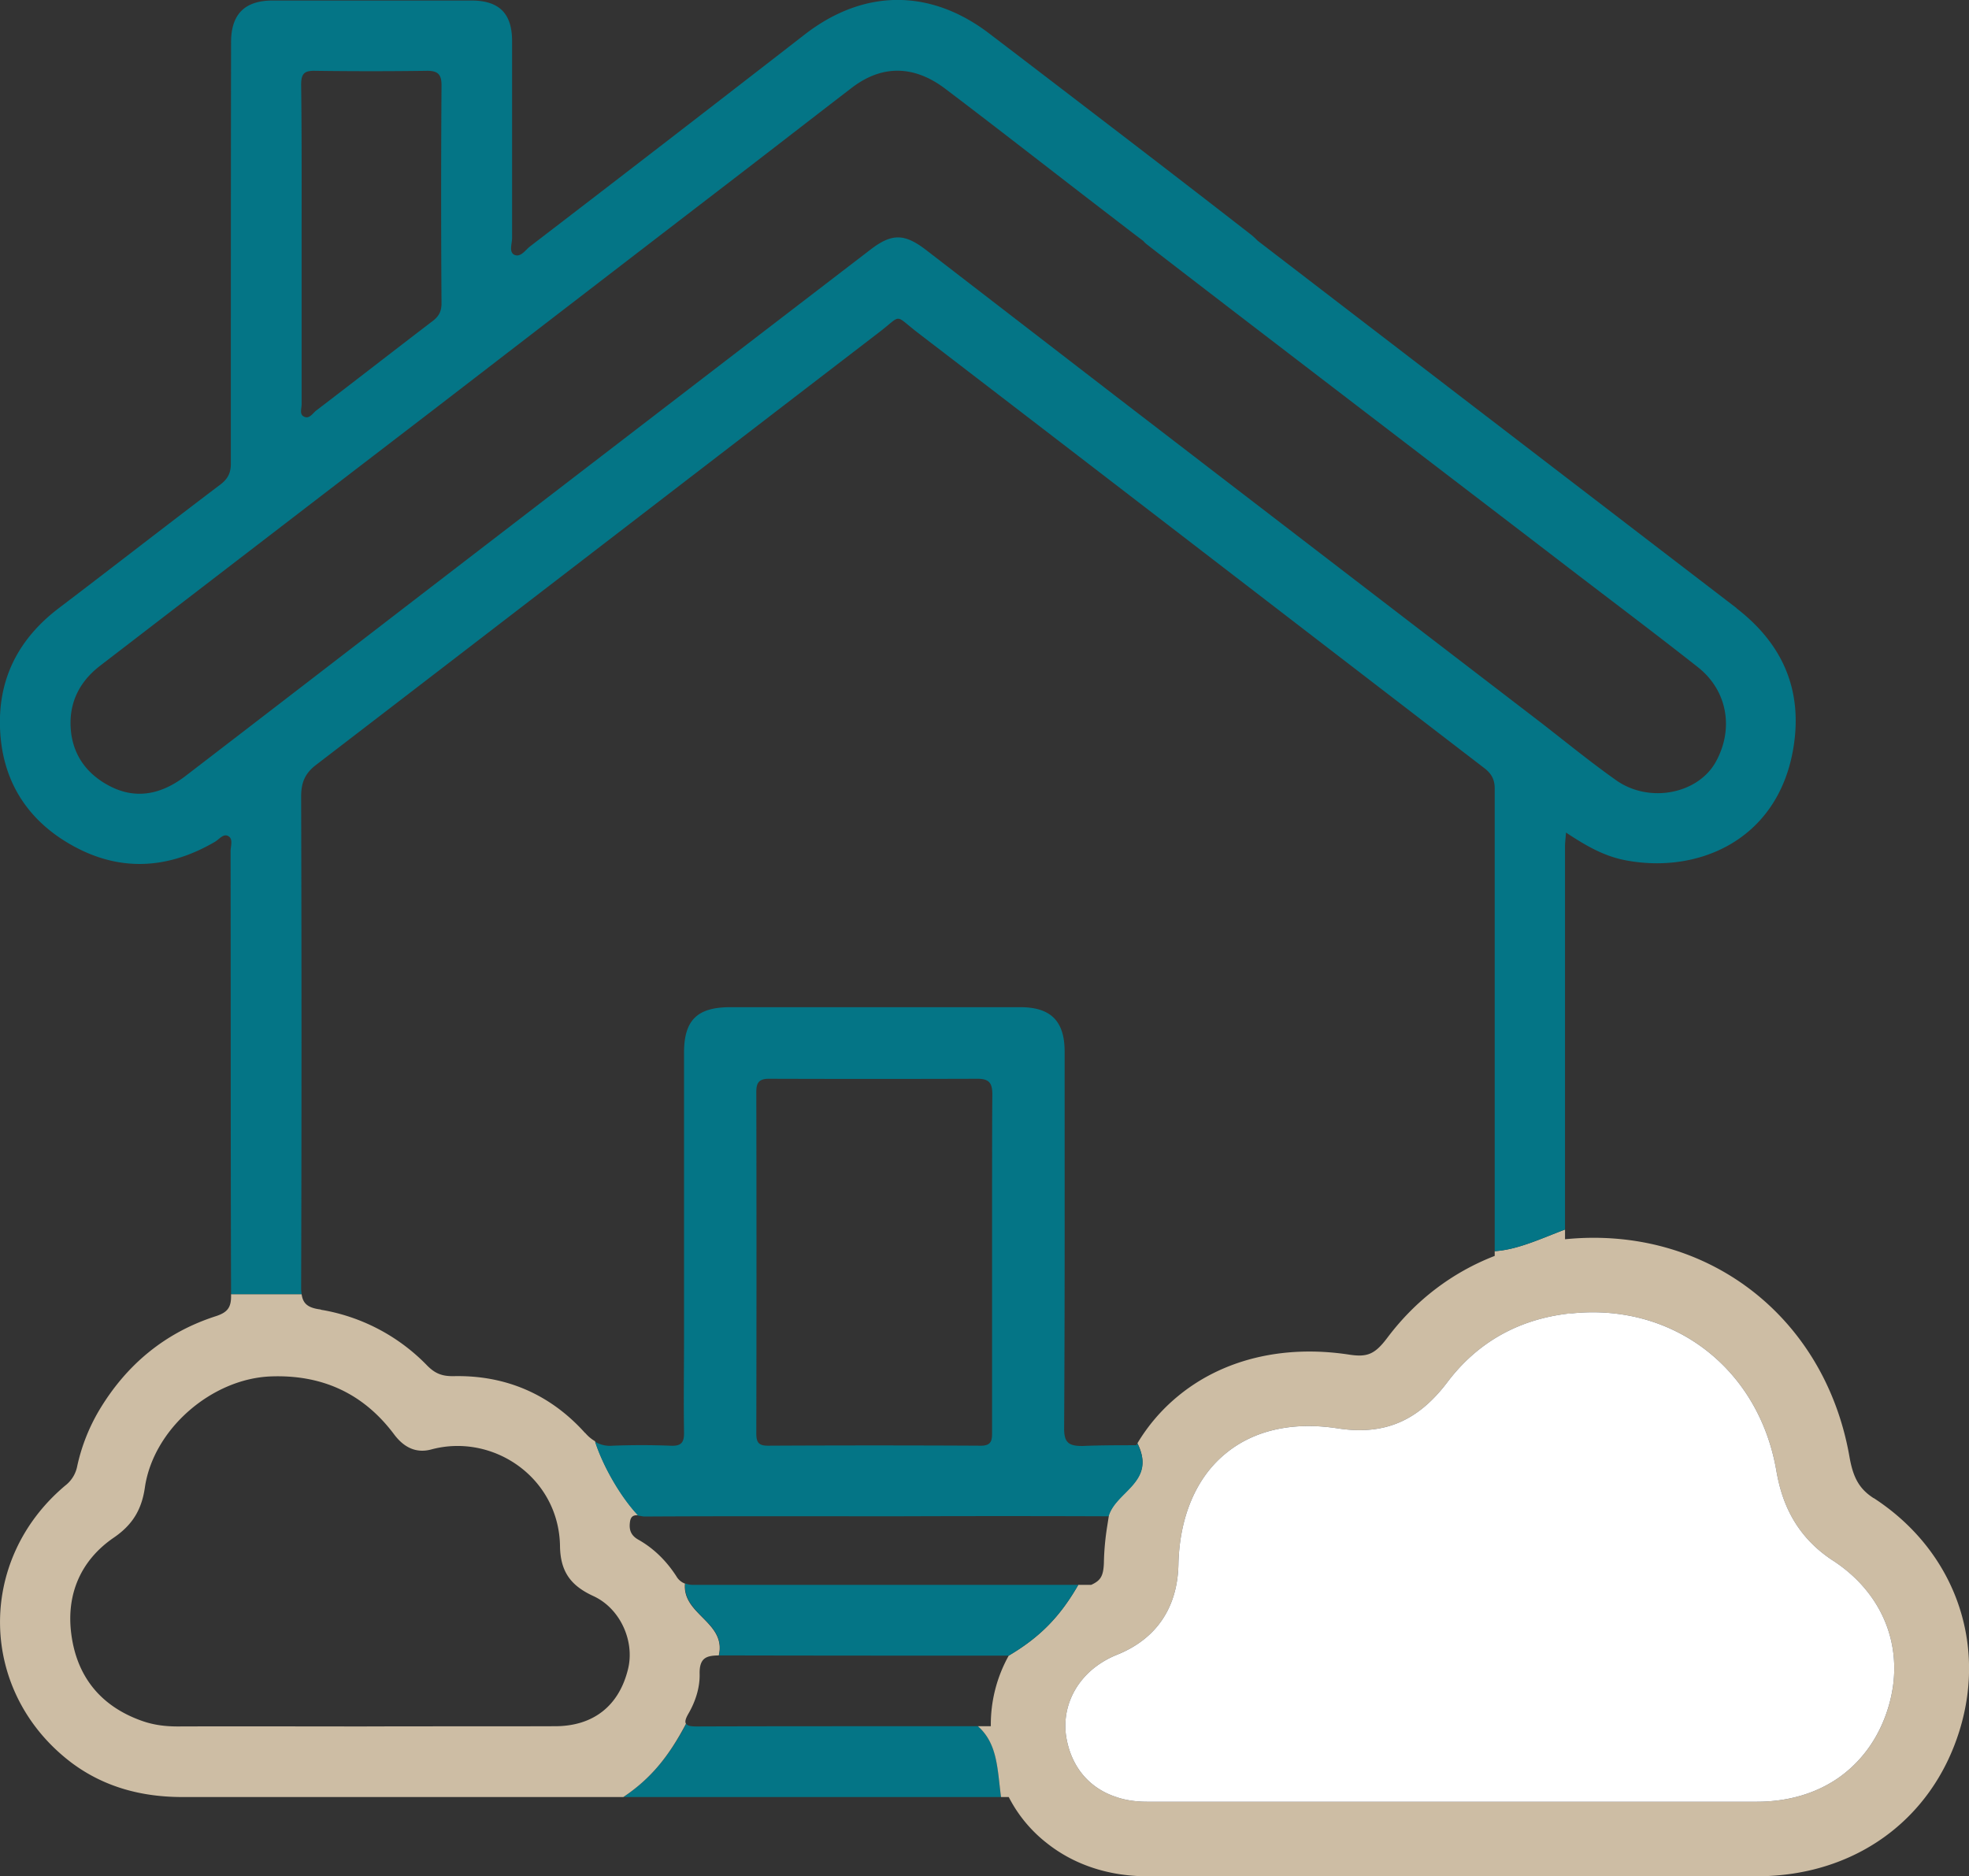
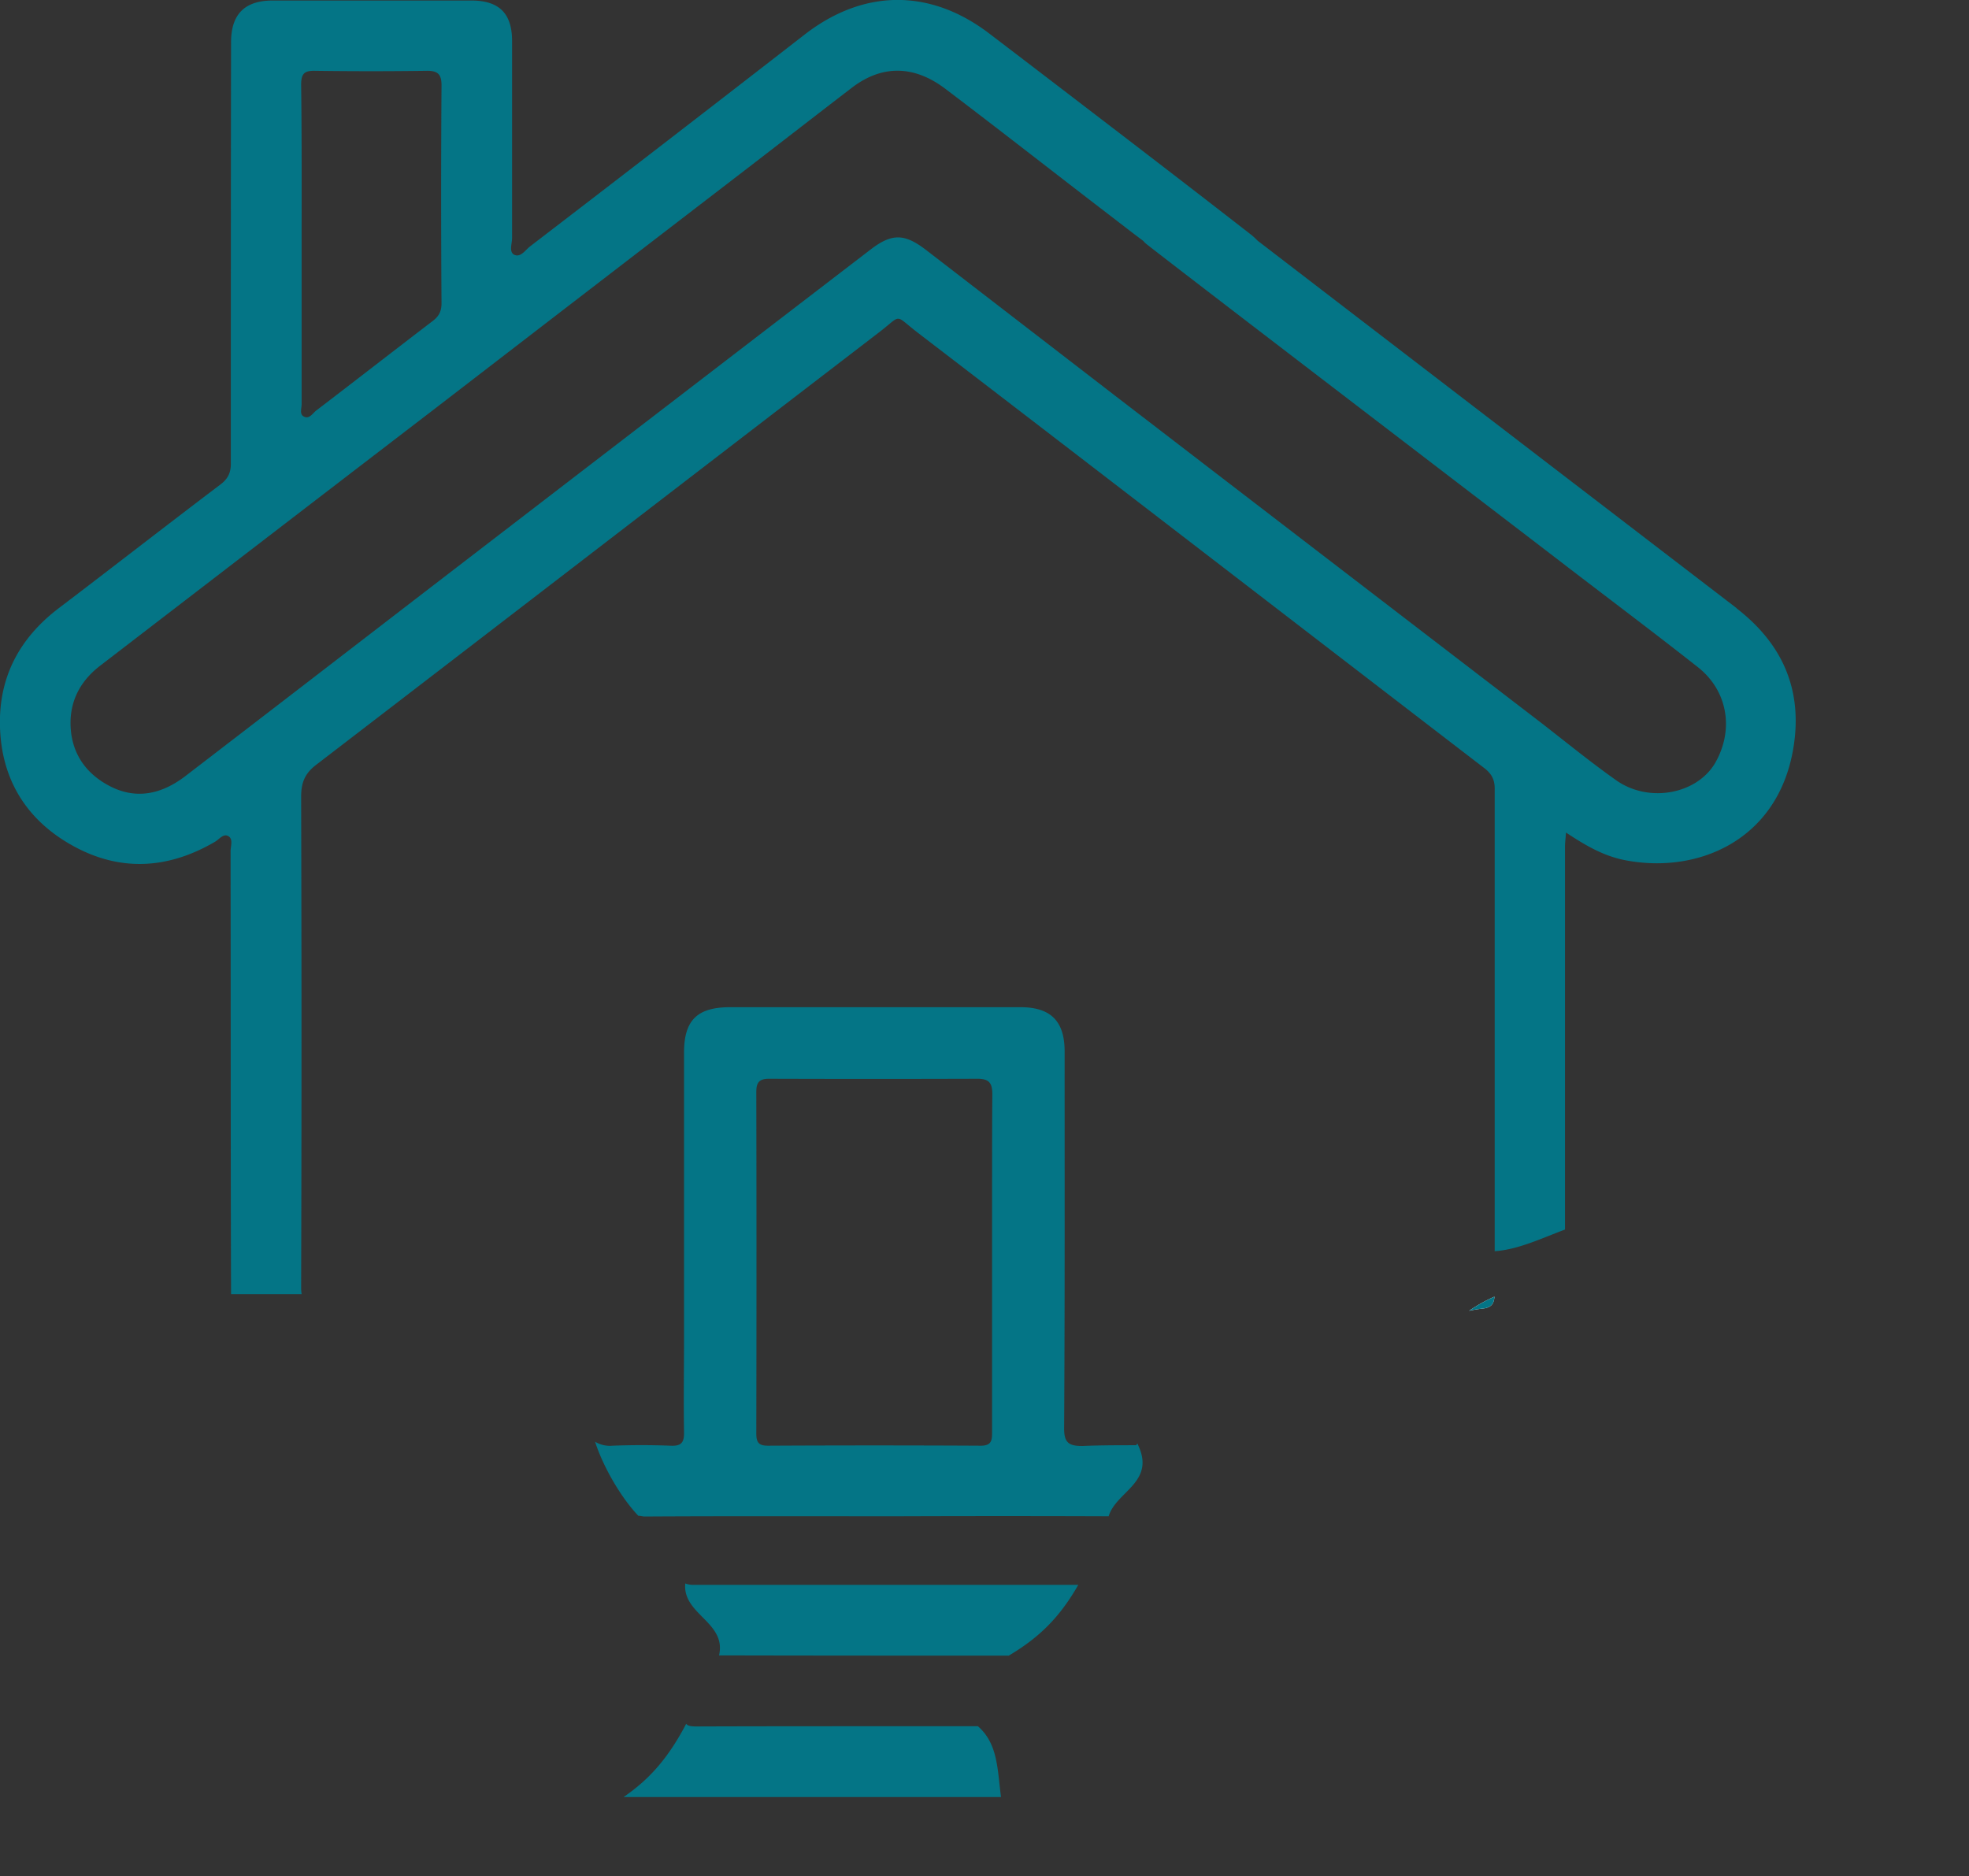
<svg xmlns="http://www.w3.org/2000/svg" width="85" height="81" fill="none">
  <rect width="100%" height="100%" fill="#333333" stroke="none" />
  <g clip-path="url(#a)">
    <path d="M63.42 56.588a5.19 5.19 0 0 1 .59-.096c.365-.043.483-.204.504-.515a6.89 6.89 0 0 0-1.094.611z" fill="#fff" />
-     <path d="M63.42 56.588a5.19 5.19 0 0 1 .59-.096c.365-.043.483-.204.504-.515a6.89 6.89 0 0 0-1.094.611zM42.216 74.522h-3.39c-2.917 0-5.834 0-8.74.01-.247 0-.408-.02-.462-.117-.75 1.426-1.534 2.36-2.703 3.164h16.292c-.16-1.202-.129-2.296-.997-3.057z" fill="#047586" />
-     <path d="M80.881 64.675c-.61-.396-.88-.868-1.04-1.78-1.062-6.092-6.2-10.007-12.28-9.396v-.418c-1.009.375-2.028.869-3.036.933v.204c-1.823.708-3.4 1.898-4.623 3.518-.547.73-.869.869-1.684.74-2.842-.429-5.48.215-7.411 1.834a7.828 7.828 0 0 0-1.705 1.995c.826 1.663-.923 2.038-1.244 3.132h.01l-.064.408c0 .225.075.472.214.75a1.971 1.971 0 0 1-.214-.75c-.086.525-.14 1.072-.15 1.63-.022.579-.15.761-.547.944h-.558c-.794 1.383-1.663 2.263-3.003 3.056a6.1 6.1 0 0 0-.773 3.047h-.557c.858.761.836 1.855.997 3.056h.333a5.972 5.972 0 0 0 1.651 1.995c1.148.912 2.639 1.427 4.334 1.427h26.33c4.184-.01 7.53-2.413 8.731-6.296 1.191-3.85-.257-7.787-3.7-10.028h-.01zm.623 9.074c-.387 1.255-1.116 2.264-2.081 2.96-.976.698-2.199 1.073-3.583 1.073H49.52c-.483 0-.933-.064-1.33-.204-1.126-.364-1.888-1.233-2.134-2.445a2.937 2.937 0 0 1-.065-.6c-.01-.987.461-1.92 1.277-2.553.278-.215.59-.397.933-.537 1.705-.675 2.627-2.027 2.67-3.893.043-2.038.751-3.733 2.006-4.773 1.223-1.03 2.907-1.416 4.859-1.115 2.005.31 3.464-.3 4.74-1.985 1.277-1.694 3.014-2.692 5.16-2.96.085 0 .171-.021.257-.021 4.354-.43 8.012 2.38 8.784 6.757.193 1.126.654 2.745 2.445 3.915 2.242 1.458 3.154 3.904 2.382 6.381zM25.259 61.865c-1.502-1.673-3.422-2.499-5.653-2.456-.514.011-.815-.107-1.158-.45a8.28 8.28 0 0 0-4.515-2.403c-1.513.376-3.014.386-4.527.386 1.513 0 3.014 0 4.527-.386-.054 0-.097-.032-.15-.032-.505-.075-.708-.257-.762-.654H9.975v.053c.01.526-.161.73-.633.89-2.22.709-3.904 2.114-5.084 4.109a8.127 8.127 0 0 0-.922 2.36 1.386 1.386 0 0 1-.515.847c-3.861 3.239-3.743 8.934.268 11.97 1.405 1.05 3.025 1.48 4.784 1.48H26.91c1.18-.794 1.953-1.738 2.703-3.164-.053-.086-.021-.215.108-.44.3-.515.493-1.116.482-1.695-.021-.74.322-.804.826-.815.333-1.437-1.587-1.76-1.459-3.1a.713.713 0 0 1-.375-.322c-.418-.643-.955-1.19-1.641-1.576-.343-.193-.408-.461-.354-.794.043-.247.193-.268.354-.257-.772-.816-1.523-2.135-1.866-3.197a1.655 1.655 0 0 1-.43-.364v.01zm1.855 10.18c-.386 1.597-1.501 2.477-3.153 2.477-2.746.01-5.491 0-8.248.01-2.681 0-5.363-.01-8.044 0-.536 0-1.051-.064-1.555-.246-1.78-.633-2.8-1.92-3.036-3.743-.225-1.717.408-3.186 1.834-4.162.816-.558 1.202-1.212 1.341-2.156.365-2.542 2.907-4.72 5.46-4.805 2.209-.075 3.979.74 5.298 2.5.407.546.933.836 1.609.653 2.67-.718 5.523 1.223 5.555 4.194.022 1.105.483 1.695 1.438 2.135 1.169.536 1.79 1.952 1.501 3.142z" fill="#CDBDA4" />
+     <path d="M63.42 56.588a5.19 5.19 0 0 1 .59-.096c.365-.043.483-.204.504-.515a6.89 6.89 0 0 0-1.094.611M42.216 74.522h-3.39c-2.917 0-5.834 0-8.74.01-.247 0-.408-.02-.462-.117-.75 1.426-1.534 2.36-2.703 3.164h16.292c-.16-1.202-.129-2.296-.997-3.057z" fill="#047586" />
    <path d="M49.102 62.316s-.033.043-.054.075c-.762 0-1.534 0-2.295.032-.633.01-.826-.15-.815-.804.032-5.417.021-10.822.021-16.228 0-1.309-.6-1.91-1.91-1.91H31.523c-1.437 0-2.005.57-1.994 2.006v12.206c0 1.384-.022 2.767 0 4.151.01.461-.15.59-.59.568a32.16 32.16 0 0 0-2.489 0 1.257 1.257 0 0 1-.761-.171c.343 1.062 1.094 2.38 1.866 3.196.097 0 .193.032.268.032 3.636-.021 7.272-.01 10.919-.01 3.046-.011 6.07-.011 9.117 0 .321-1.084 2.07-1.47 1.244-3.132v-.011zM42.827 50.85v10.951c0 .333.01.611-.483.611a877.36 877.36 0 0 0-9.191 0c-.397 0-.504-.139-.504-.525.01-4.913.01-9.836 0-14.748 0-.397.118-.568.547-.568 2.992.01 5.995.01 8.998 0 .505 0 .644.182.644.675-.01 1.202-.01 2.403-.01 3.604z" fill="#047586" />
    <path d="M74.972 26.257c-2.714-2.081-14.94-11.455-20.679-15.864-.086-.085-.172-.171-.279-.257-1.78-1.384-3.572-2.767-5.363-4.14-1.973-1.512-3.947-3.025-5.93-4.537-2.564-1.963-5.428-1.941-7.97.021a2493.334 2493.334 0 0 1-11.873 9.16c-.204.161-.408.493-.687.354-.225-.129-.085-.472-.085-.719V1.77c0-1.19-.558-1.748-1.76-1.748h-8.57c-1.211 0-1.801.59-1.801 1.802-.01 6.049-.01 12.098-.01 18.147.01.43-.119.698-.462.955-2.327 1.759-4.623 3.55-6.94 5.31C.988 27.425.066 28.97 0 30.943c-.064 2.284.848 4.15 2.81 5.373 2.124 1.32 4.301 1.287 6.457.032.193-.107.376-.386.6-.246.204.128.087.429.087.654.01 6.371 0 12.742.021 19.113h3.046c-.01-.086-.021-.16-.021-.268.021-7.068.021-14.136 0-21.205 0-.611.16-1.008.654-1.383 8.108-6.221 16.195-12.453 24.304-18.674 1.008-.772.611-.783 1.673.033 8.14 6.242 16.282 12.517 24.422 18.77.344.257.483.525.472.954v19.918c1.008-.065 2.027-.558 3.035-.934V36.553c0-.171.022-.332.043-.611.826.547 1.566.976 2.435 1.169 3.143.665 6.671-.761 7.369-4.752.44-2.53-.43-4.547-2.446-6.102h.01zM13 3.657c0-.493.15-.61.611-.6 1.598.022 3.196.022 4.794 0 .494-.01.665.15.655.654a682.777 682.777 0 0 0 0 9.385c0 .365-.13.58-.408.783-1.673 1.277-3.336 2.574-5.009 3.85-.15.119-.3.387-.536.247-.182-.096-.086-.343-.086-.525v-6.897c0-2.306.01-4.601-.021-6.896zm61.06 29.25c-.772 1.362-2.842 1.78-4.269.793-1.126-.794-2.198-1.673-3.292-2.52-6.125-4.698-12.26-9.407-18.384-14.115l-8.14-6.275c-.923-.708-1.47-.73-2.403-.01-6.403 4.912-12.796 9.824-19.188 14.737-3.454 2.66-6.907 5.32-10.372 7.98-1.019.782-2.134 1.05-3.314.418-1.105-.59-1.684-1.556-1.652-2.81.032-.987.504-1.78 1.298-2.381 4.773-3.669 9.546-7.337 14.33-11.005 4.333-3.336 8.666-6.671 13.01-10.007 1.705-1.309 3.4-2.628 5.105-3.936 1.287-.976 2.67-.976 4.043.075 2.35 1.78 4.677 3.604 7.026 5.406.504.386.997.772 1.501 1.147a.73.73 0 0 0 .129.129c1.437 1.137 16.367 12.549 17.815 13.664 1.995 1.534 4 3.036 5.974 4.59 1.298 1.01 1.588 2.682.783 4.12zM29.581 68.365c-.118 1.34 1.791 1.663 1.459 3.1h.193c4.108.01 8.216.01 12.313.01 1.34-.793 2.21-1.672 3.003-3.056H29.935a.962.962 0 0 1-.365-.064l.011.01z" fill="#047586" />
-     <path d="M79.122 67.368c-1.79-1.17-2.252-2.789-2.445-3.915-.772-4.376-4.43-7.186-8.784-6.757-.086 0-.172.01-.258.021-2.145.268-3.882 1.266-5.159 2.96-1.276 1.684-2.735 2.296-4.74 1.985-1.952-.3-3.636.086-4.86 1.115-1.254 1.04-1.962 2.735-2.005 4.773-.043 1.866-.965 3.218-2.67 3.894a3.99 3.99 0 0 0-.934.536c-.815.632-1.287 1.566-1.276 2.552 0 .194.022.397.065.601.246 1.212 1.008 2.08 2.134 2.446.397.139.847.203 1.33.203h26.32c1.384 0 2.607-.375 3.583-1.072.965-.697 1.694-1.706 2.08-2.96.773-2.478-.139-4.924-2.38-6.382z" fill="#fff" />
  </g>
  <defs>
    <clipPath id="a">
      <path fill="#fff" d="M0 0h85v81H0z" />
    </clipPath>
  </defs>
</svg>